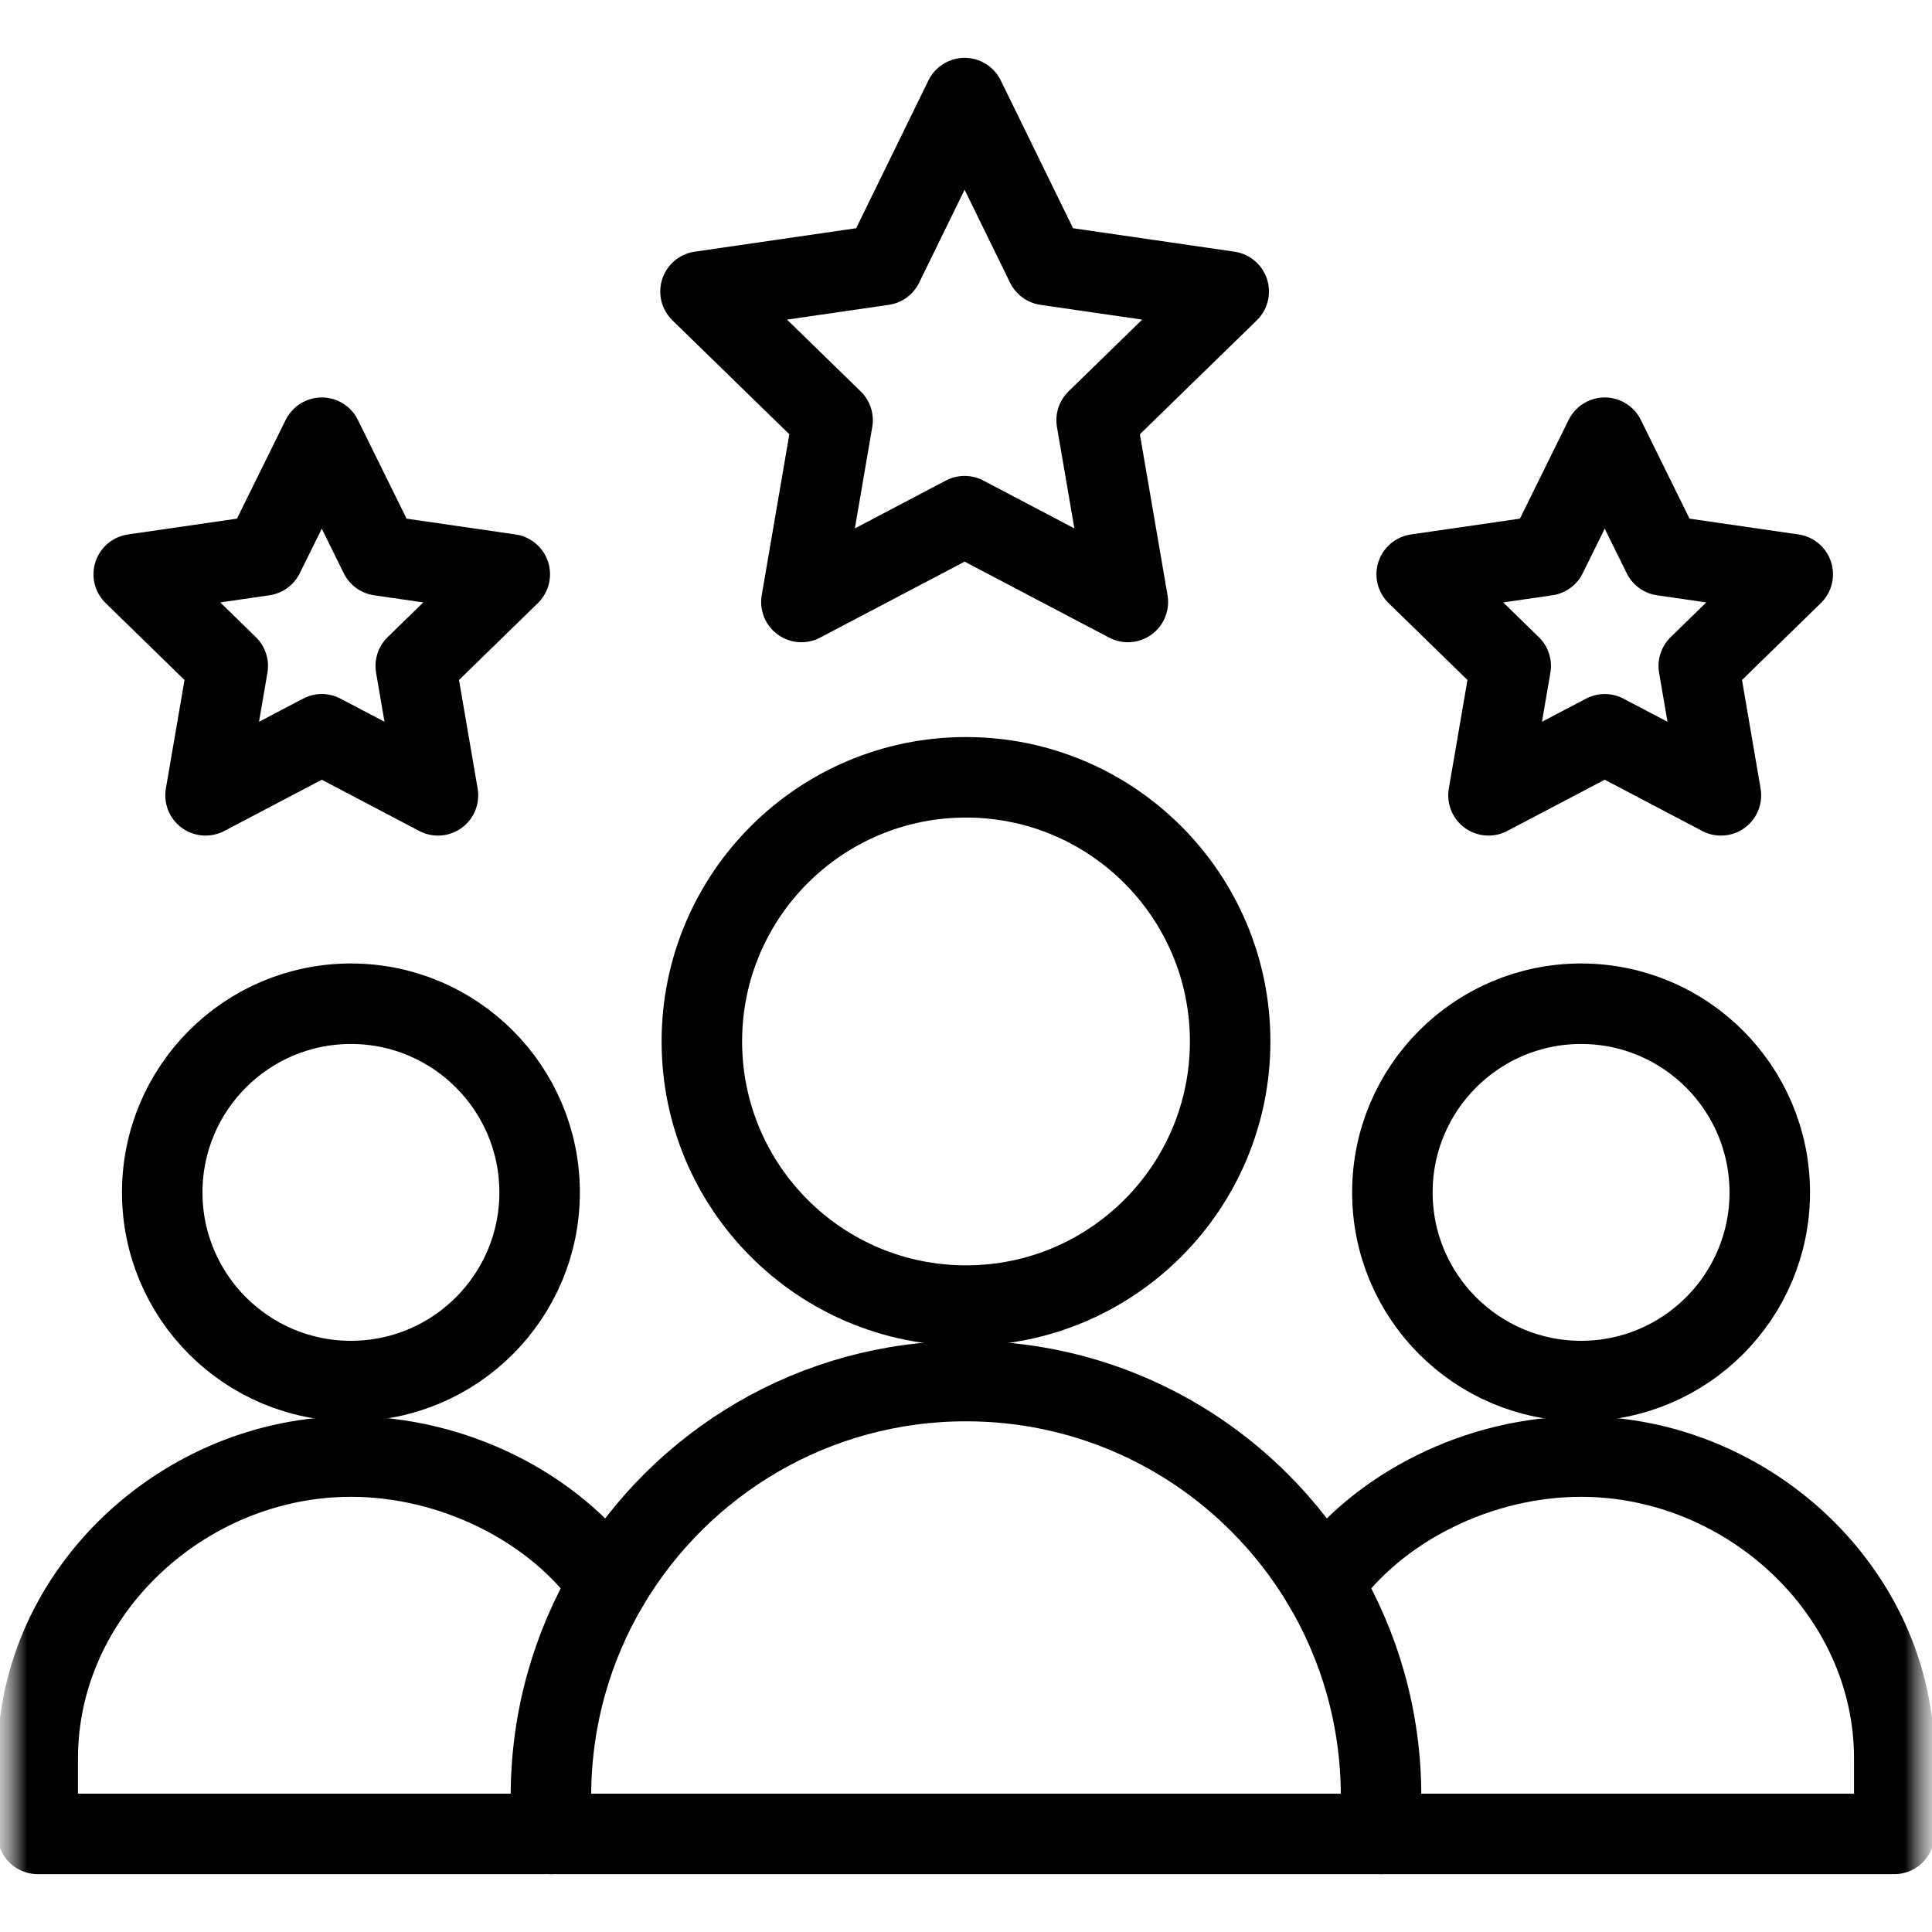
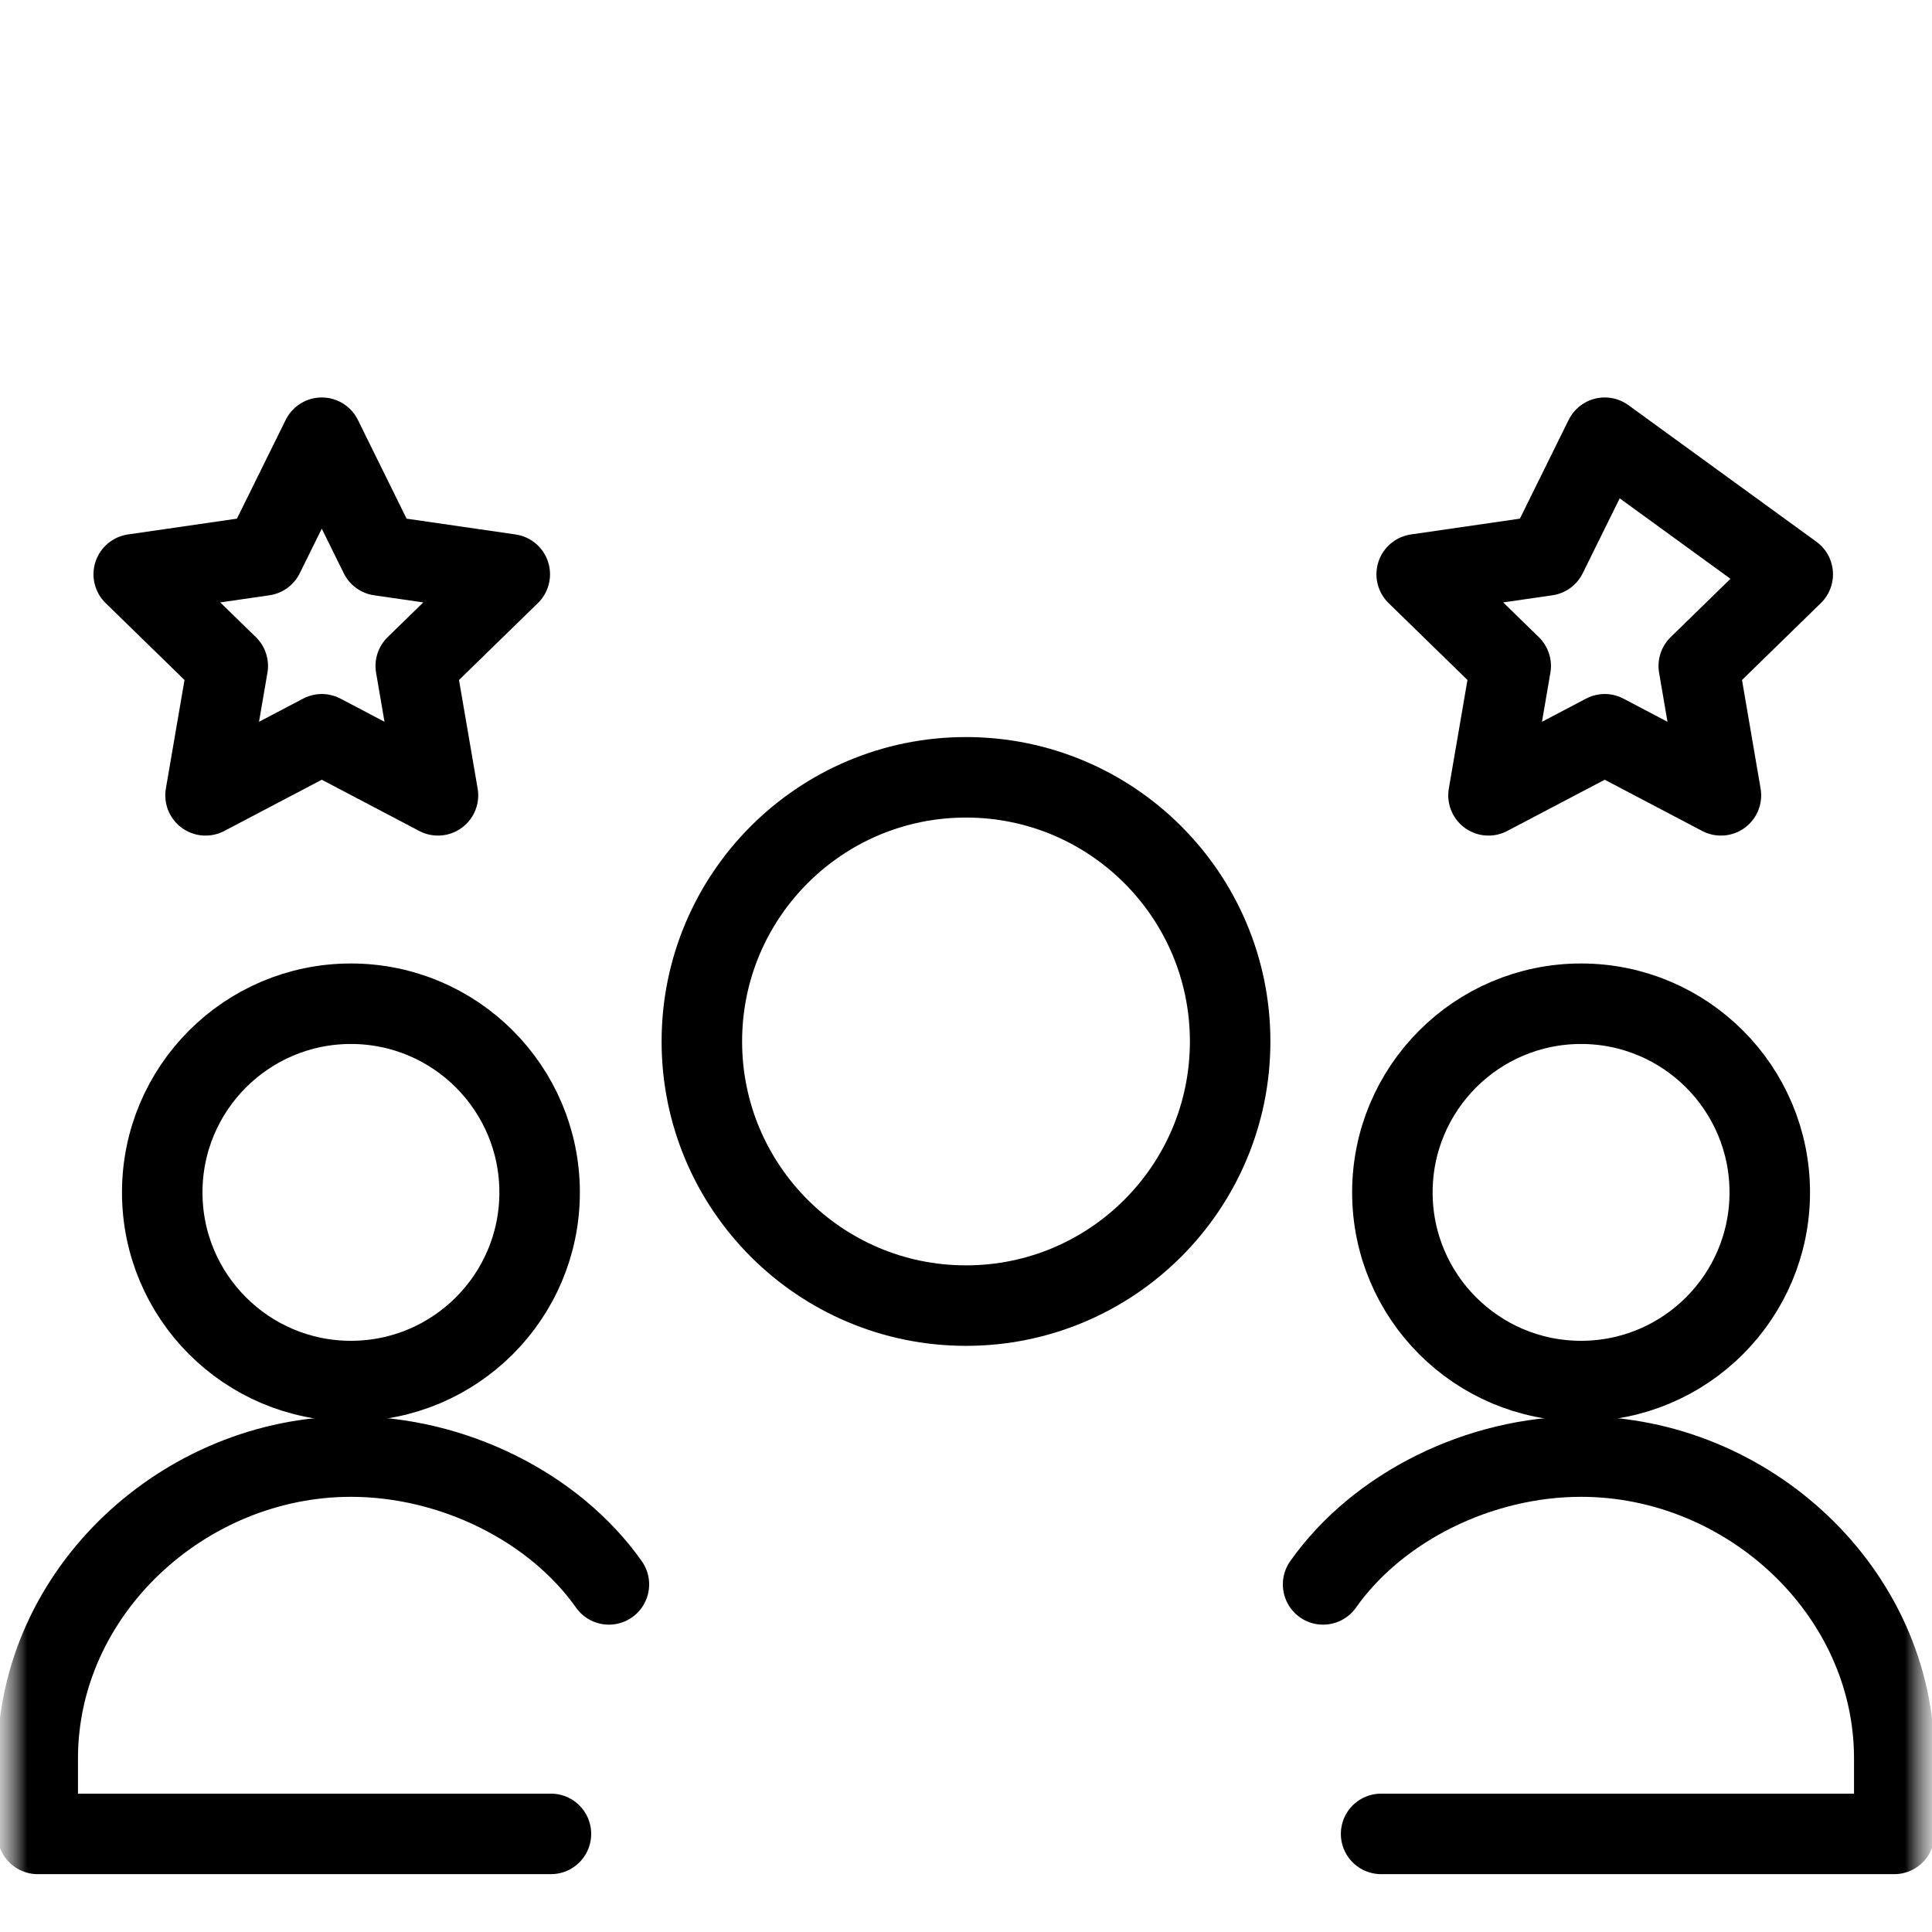
<svg xmlns="http://www.w3.org/2000/svg" width="36" height="36" viewBox="0 0 36 36" fill="none">
  <g id="rating 1" clip-path="url(#clip0_73_3377)">
    <g id="Mask group">
      <mask id="mask0_73_3377" style="mask-type:luminance" maskUnits="userSpaceOnUse" x="0" y="0" width="36" height="36">
        <g id="Group">
          <path id="bg" d="M36 0H0V36H36V0Z" fill="white" />
          <g id="Group_2">
            <path id="path651" d="M18 27.844C18.388 27.844 18.703 28.159 18.703 28.547C18.703 28.935 18.388 29.25 18 29.25C17.612 29.25 17.297 28.935 17.297 28.547C17.297 28.159 17.612 27.844 18 27.844Z" fill="white" />
          </g>
        </g>
      </mask>
      <g mask="url(#mask0_73_3377)">
        <g id="Group_3">
          <g id="g639">
            <g id="g641">
              <g id="Clip path group">
                <mask id="mask1_73_3377" style="mask-type:luminance" maskUnits="userSpaceOnUse" x="0" y="0" width="36" height="36">
                  <g id="clipPath647">
                    <path id="path645" d="M0 3.8147e-06H36V36H0V3.8147e-06Z" fill="white" />
                  </g>
                </mask>
                <g mask="url(#mask1_73_3377)">
                  <g id="g643">
                    <g id="g653">
                      <path id="path655" d="M32.977 22.219C32.977 24.16 31.402 25.734 29.461 25.734C27.52 25.734 25.945 24.16 25.945 22.219C25.945 20.277 27.52 18.703 29.461 18.703C31.402 18.703 32.977 20.277 32.977 22.219Z" stroke="black" stroke-width="1.5" stroke-miterlimit="10" stroke-linecap="round" stroke-linejoin="round" />
                    </g>
                    <g id="g657">
                      <path id="path659" d="M10.266 34.172H0.703V32.766C0.703 29.659 3.433 27.141 6.539 27.141C8.438 27.141 10.328 28.081 11.346 29.523" stroke="black" stroke-width="1.5" stroke-miterlimit="10" stroke-linecap="round" stroke-linejoin="round" />
                    </g>
                    <g id="g661">
                      <path id="path663" d="M24.654 29.523C25.672 28.081 27.562 27.141 29.462 27.141C32.568 27.141 35.297 29.659 35.297 32.766V34.172H25.735" stroke="black" stroke-width="1.5" stroke-miterlimit="10" stroke-linecap="round" stroke-linejoin="round" />
                    </g>
                    <g id="g665">
                      <path id="path667" d="M10.055 22.219C10.055 24.16 8.48 25.734 6.539 25.734C4.598 25.734 3.023 24.16 3.023 22.219C3.023 20.277 4.598 18.703 6.539 18.703C8.48 18.703 10.055 20.277 10.055 22.219Z" stroke="black" stroke-width="1.5" stroke-miterlimit="10" stroke-linecap="round" stroke-linejoin="round" />
                    </g>
                    <g id="g669">
                      <path id="path671" d="M22.922 19.406C22.922 22.125 20.718 24.328 18 24.328C15.282 24.328 13.078 22.125 13.078 19.406C13.078 16.688 15.282 14.484 18 14.484C20.718 14.484 22.922 16.688 22.922 19.406Z" stroke="black" stroke-width="1.5" stroke-miterlimit="10" stroke-linecap="round" stroke-linejoin="round" />
                    </g>
                    <g id="g673">
-                       <path id="path675" d="M17.974 1.828L16.453 4.938L13.053 5.432L15.514 7.83L14.933 11.217L17.974 9.618C19.116 10.219 19.905 10.633 21.016 11.217L20.434 7.83L22.895 5.432L19.495 4.938L17.974 1.828Z" stroke="black" stroke-width="1.5" stroke-miterlimit="10" stroke-linecap="round" stroke-linejoin="round" />
-                     </g>
+                       </g>
                    <g id="g677">
-                       <path id="path679" d="M29.902 13.682L32.067 14.82L31.654 12.409L33.405 10.701L30.984 10.35L29.902 8.156L28.819 10.35L26.398 10.701L28.15 12.409L27.736 14.82L29.902 13.682Z" stroke="black" stroke-width="1.5" stroke-miterlimit="10" stroke-linecap="round" stroke-linejoin="round" />
+                       <path id="path679" d="M29.902 13.682L32.067 14.82L31.654 12.409L33.405 10.701L29.902 8.156L28.819 10.35L26.398 10.701L28.15 12.409L27.736 14.82L29.902 13.682Z" stroke="black" stroke-width="1.5" stroke-miterlimit="10" stroke-linecap="round" stroke-linejoin="round" />
                    </g>
                    <g id="g681">
                      <path id="path683" d="M5.996 13.682L8.161 14.82L7.747 12.409L9.499 10.701L7.078 10.35L5.996 8.156L4.913 10.35L2.492 10.701L4.244 12.409L3.83 14.82L5.996 13.682Z" stroke="black" stroke-width="1.5" stroke-miterlimit="10" stroke-linecap="round" stroke-linejoin="round" />
                    </g>
                    <g id="g685">
-                       <path id="path687" d="M25.734 34.172H10.266V33.469C10.266 32.027 10.66 30.678 11.346 29.523C12.695 27.255 15.17 25.734 18 25.734C20.136 25.734 22.07 26.6 23.469 28C23.924 28.455 24.323 28.966 24.654 29.523C25.34 30.678 25.734 32.027 25.734 33.469V34.172Z" stroke="black" stroke-width="1.5" stroke-miterlimit="10" stroke-linecap="round" stroke-linejoin="round" />
-                     </g>
+                       </g>
                  </g>
                </g>
              </g>
            </g>
          </g>
        </g>
      </g>
    </g>
  </g>
  <defs>
    <clipPath id="clip0_73_3377">
      <rect width="36" height="36" fill="white" />
    </clipPath>
  </defs>
</svg>